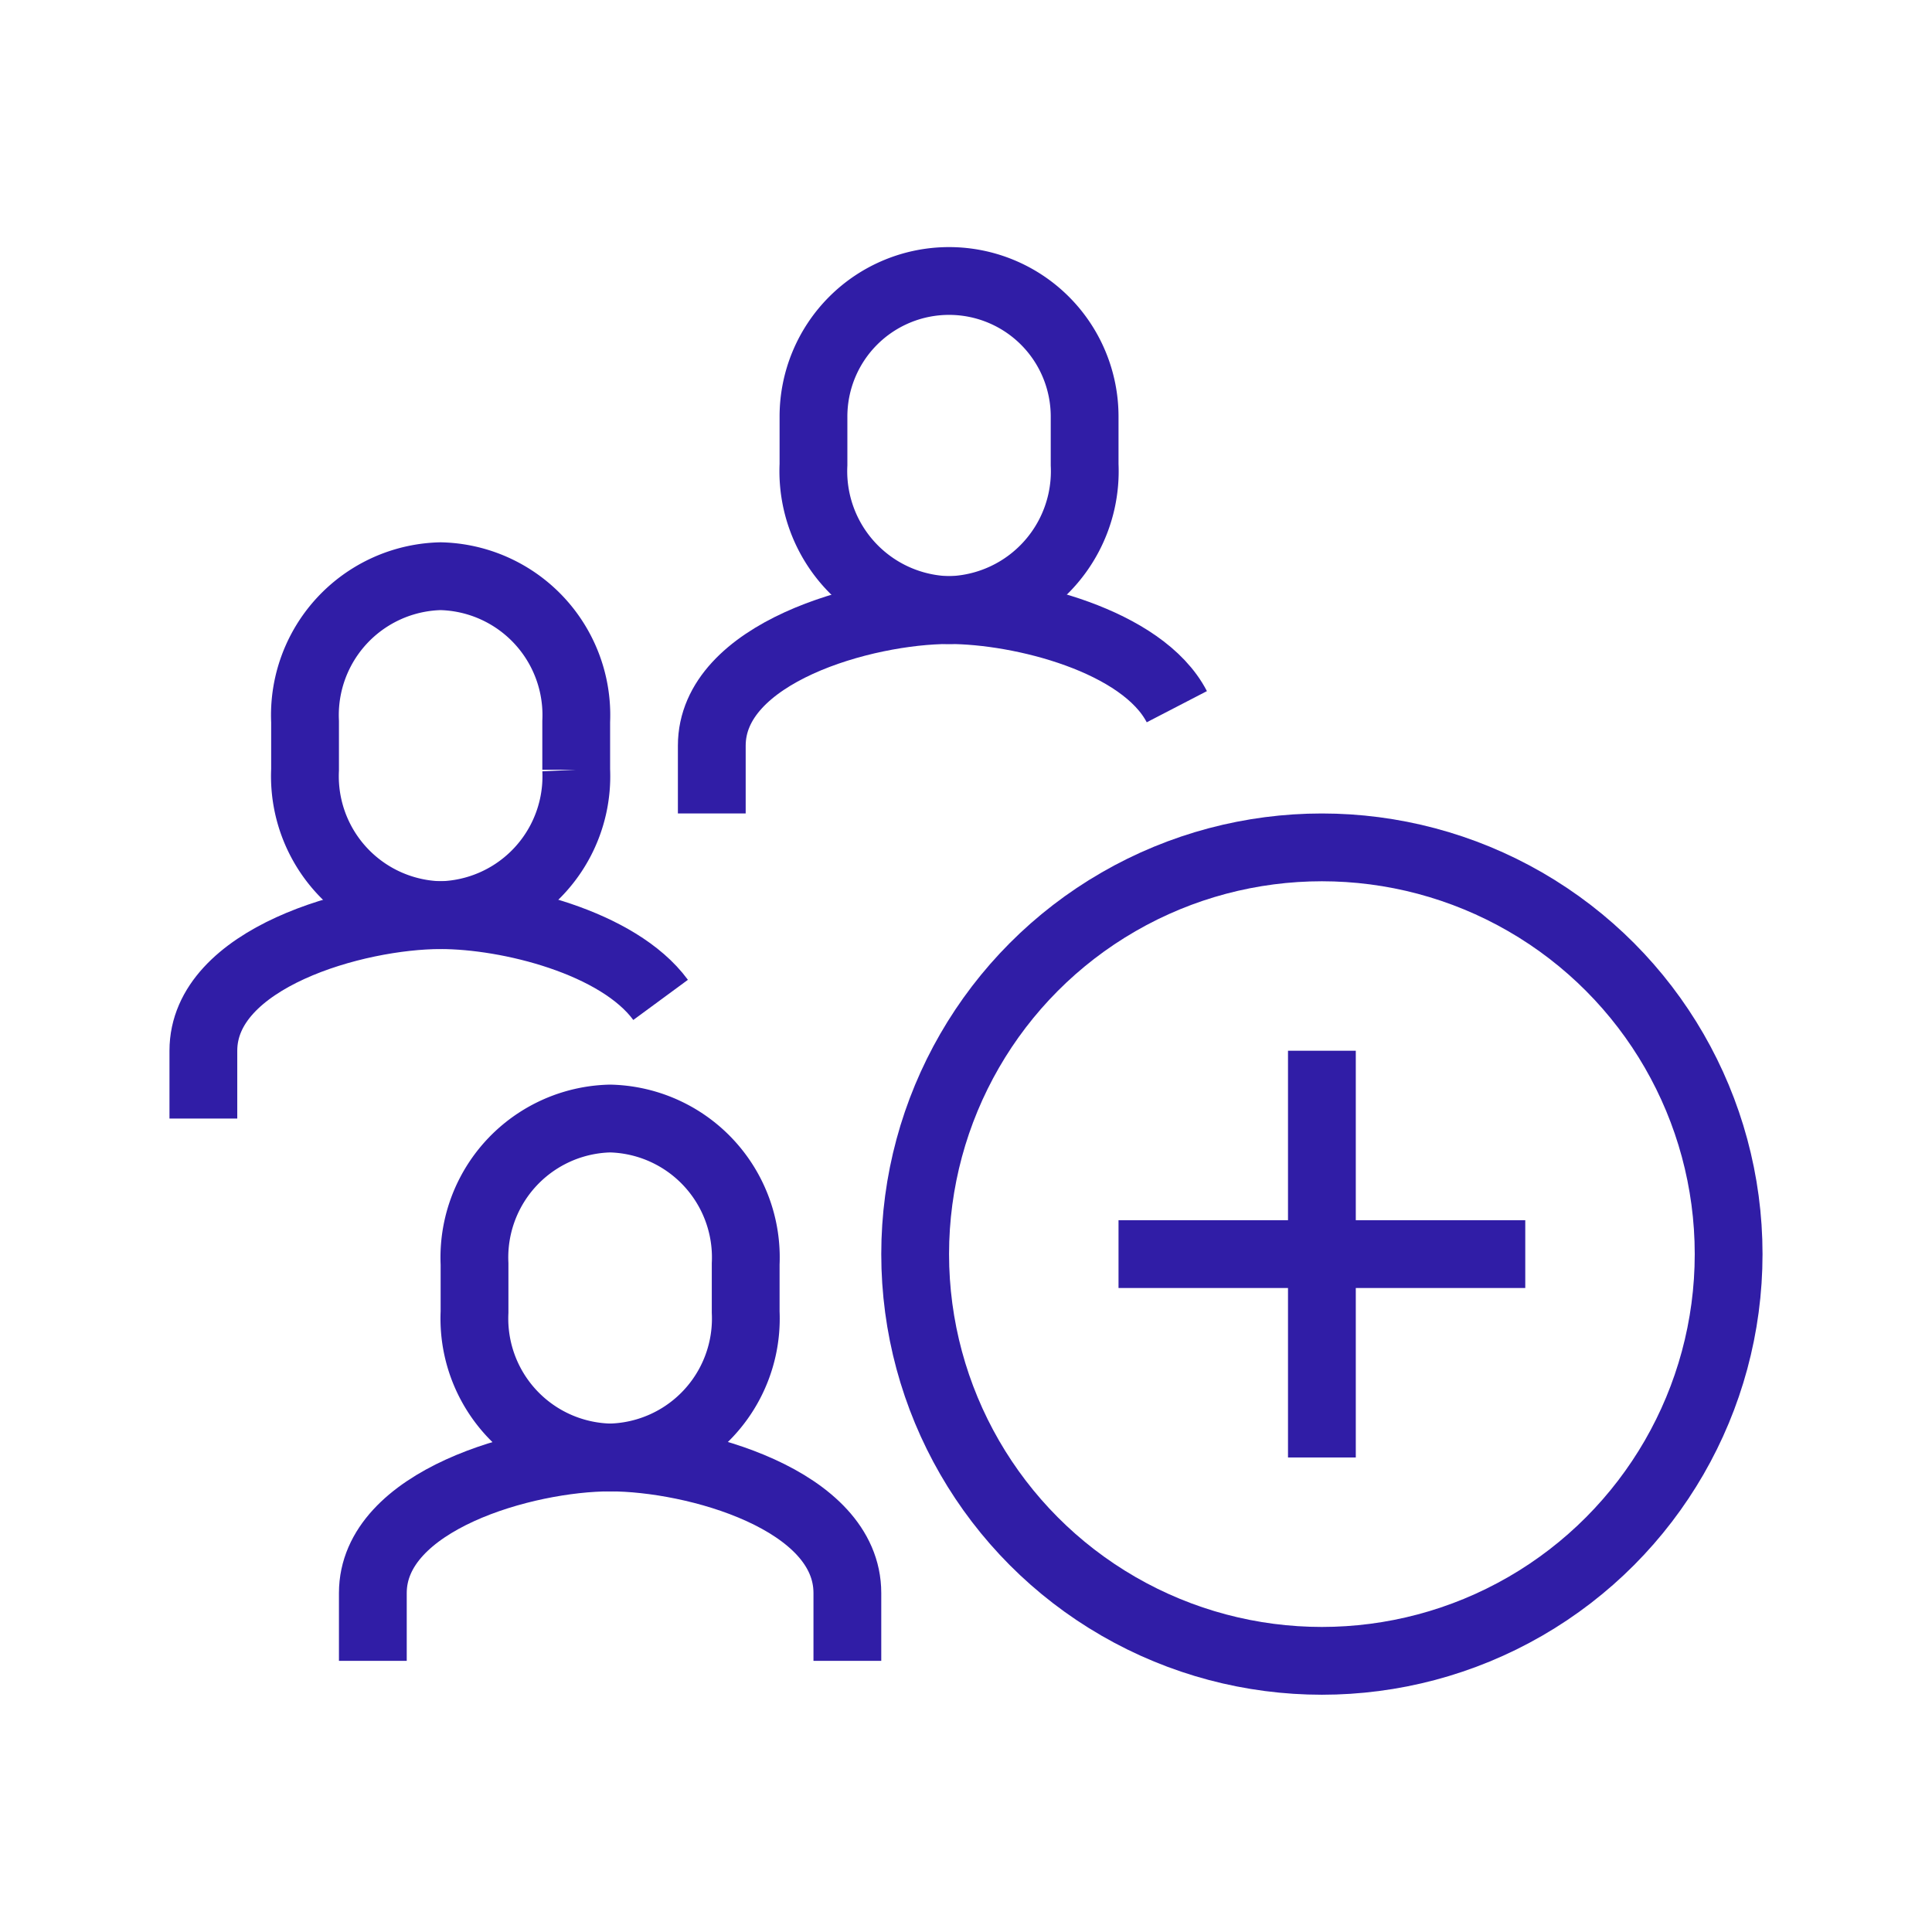
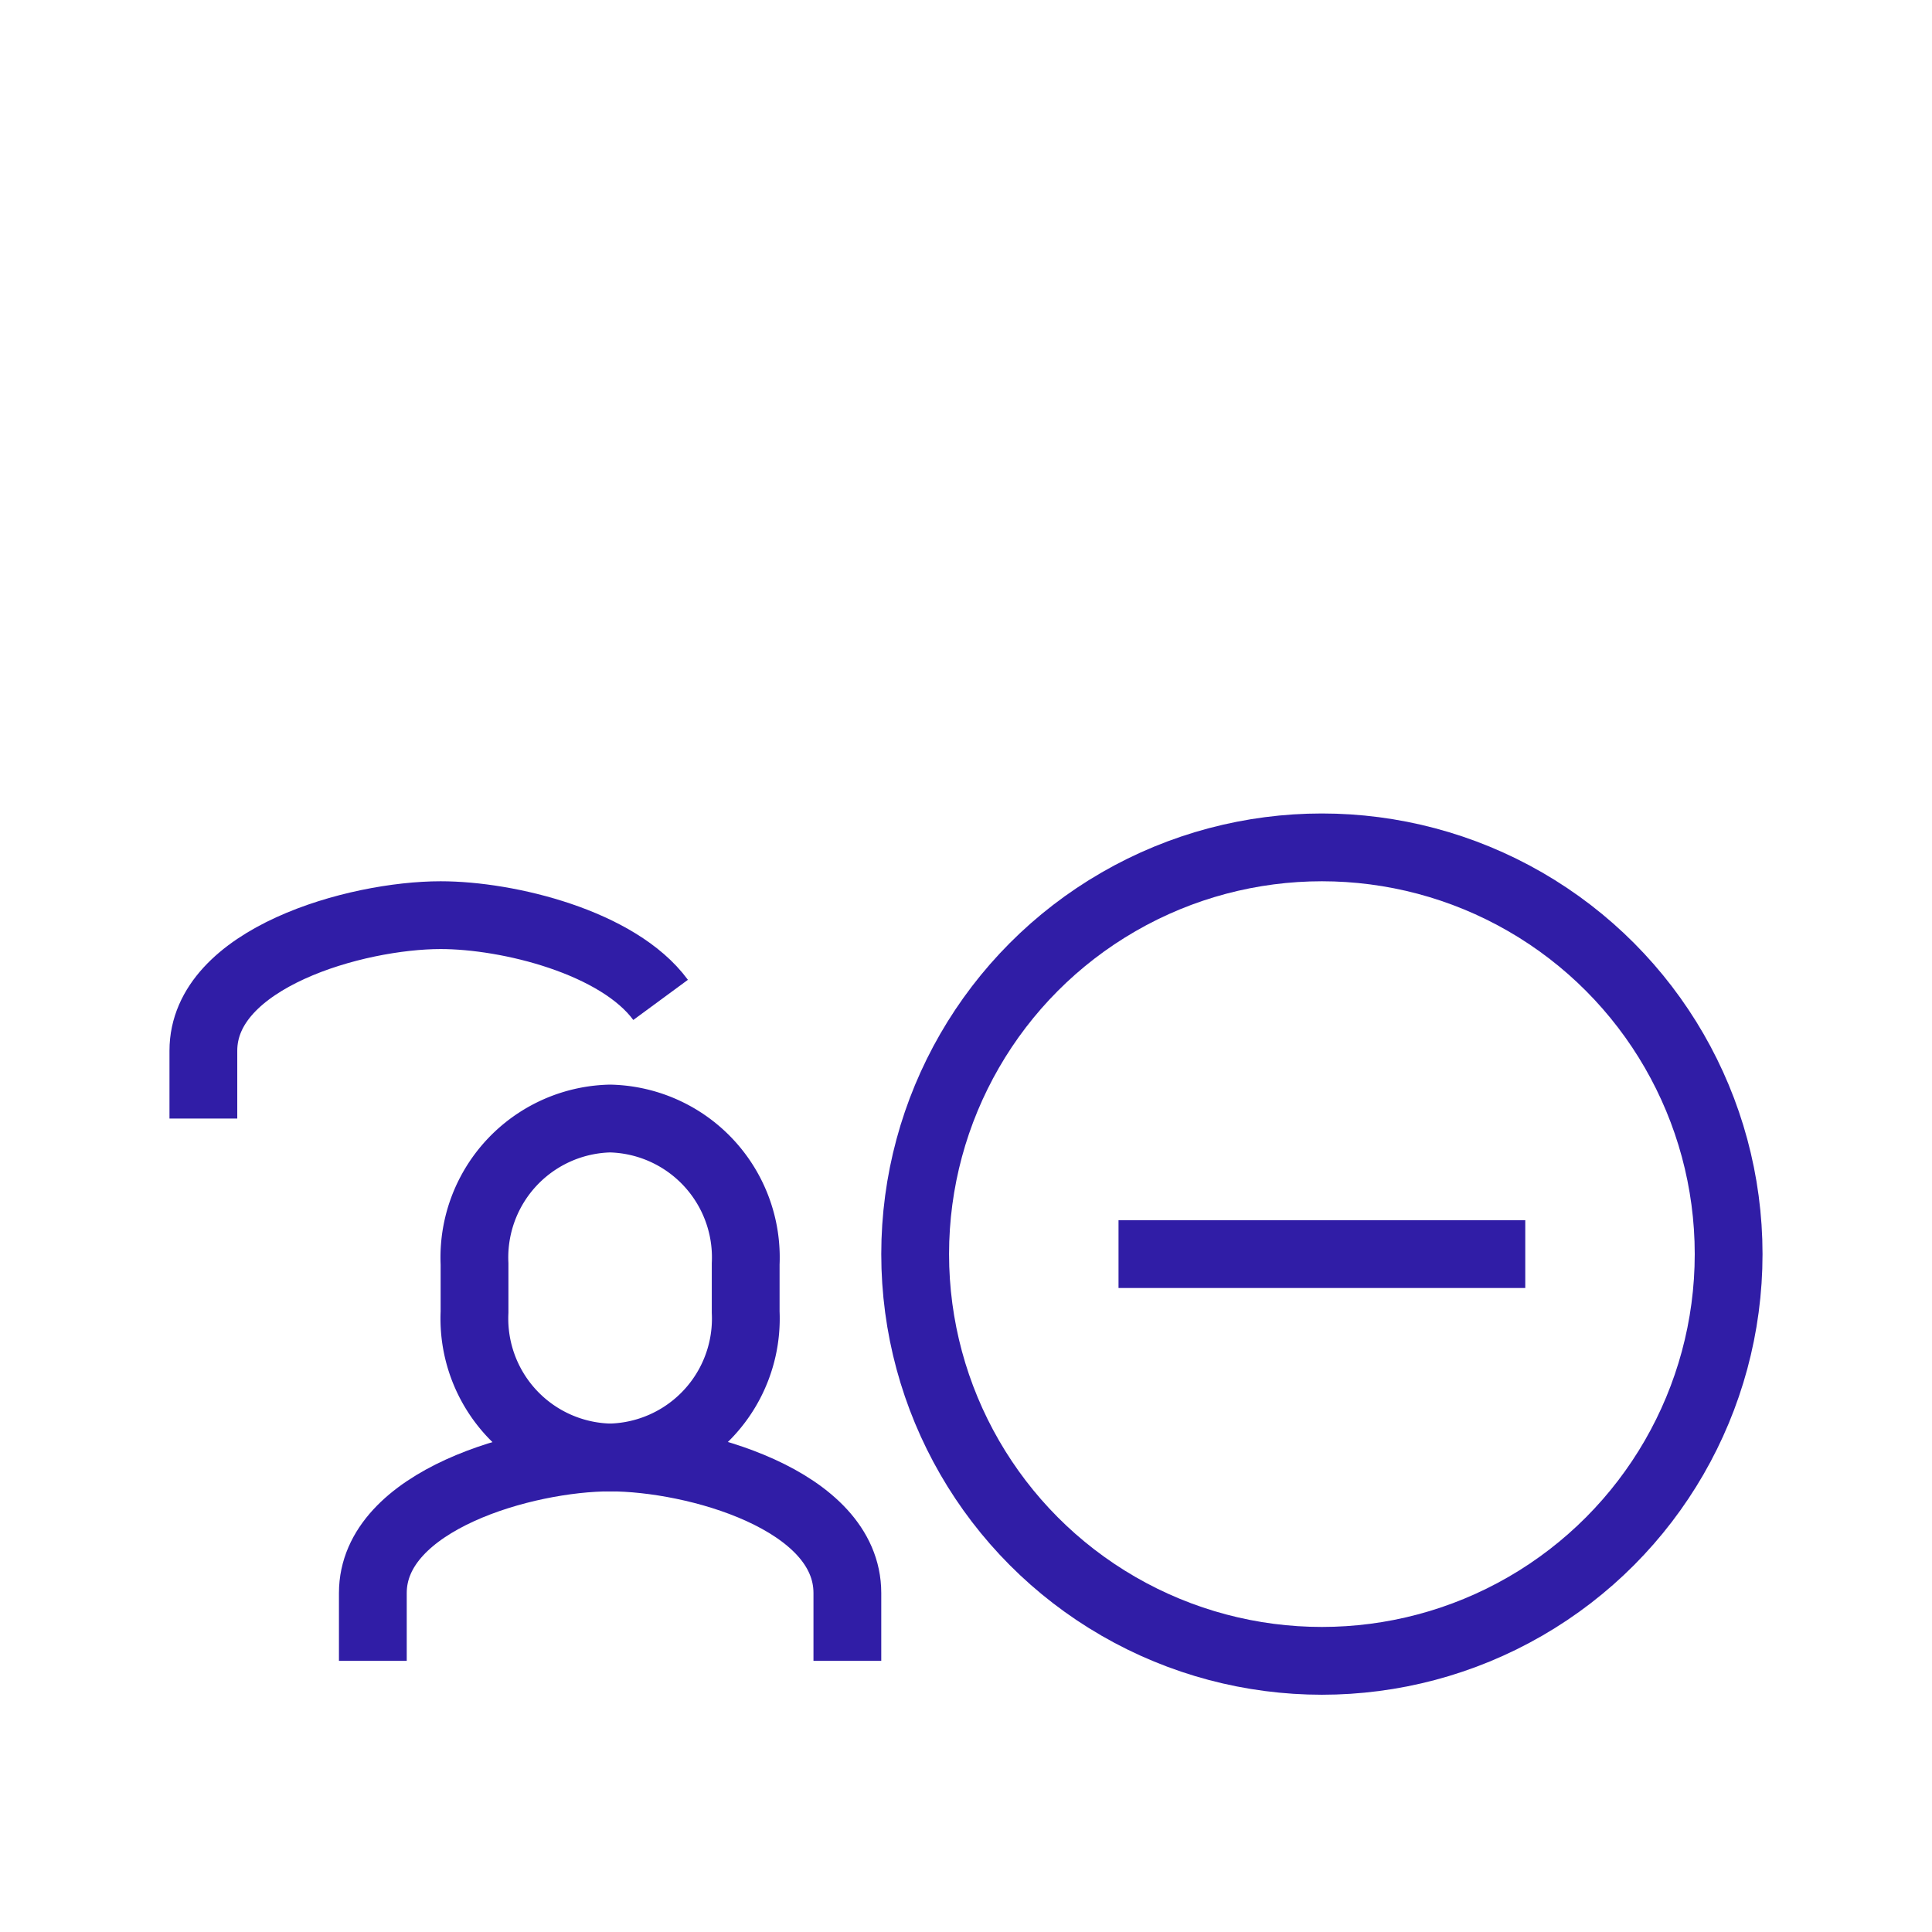
<svg xmlns="http://www.w3.org/2000/svg" id="Capa_1" data-name="Capa 1" viewBox="0 0 57 57">
  <defs>
    <style>.cls-1{fill:none;stroke:#301da6;stroke-miterlimit:10;stroke-width:2px;}</style>
  </defs>
  <circle class="cls-1" cx="39" cy="37" r="12" />
-   <path class="cls-1" d="M28,18a4.1,4.1,0,0,1-4-4.29V12.29a4,4,0,1,1,8,0v1.42A4.1,4.1,0,0,1,28,18Z" />
-   <path class="cls-1" d="M21,24V22c0-2.74,4.51-4,7-4,2.12,0,5.71.9,6.72,2.85" />
-   <path class="cls-1" d="M13,27a4.1,4.1,0,0,1-4-4.29V21.29A4.1,4.1,0,0,1,13,17a4.1,4.1,0,0,1,4,4.29v1.42A4.1,4.1,0,0,1,13,27Z" />
  <path class="cls-1" d="M19.49,29.5C18.24,27.8,15,27,13,27c-2.49,0-7,1.26-7,4v2" />
  <path class="cls-1" d="M18,43a4.1,4.1,0,0,1-4-4.29V37.29A4.1,4.1,0,0,1,18,33a4.1,4.1,0,0,1,4,4.29v1.42A4.1,4.1,0,0,1,18,43Z" />
  <path class="cls-1" d="M11,49V47c0-2.74,4.51-4,7-4s7,1.24,7,4v2" />
-   <line class="cls-1" x1="39" y1="31" x2="39" y2="43" />
  <line class="cls-1" x1="45" y1="37" x2="33" y2="37" />
</svg>